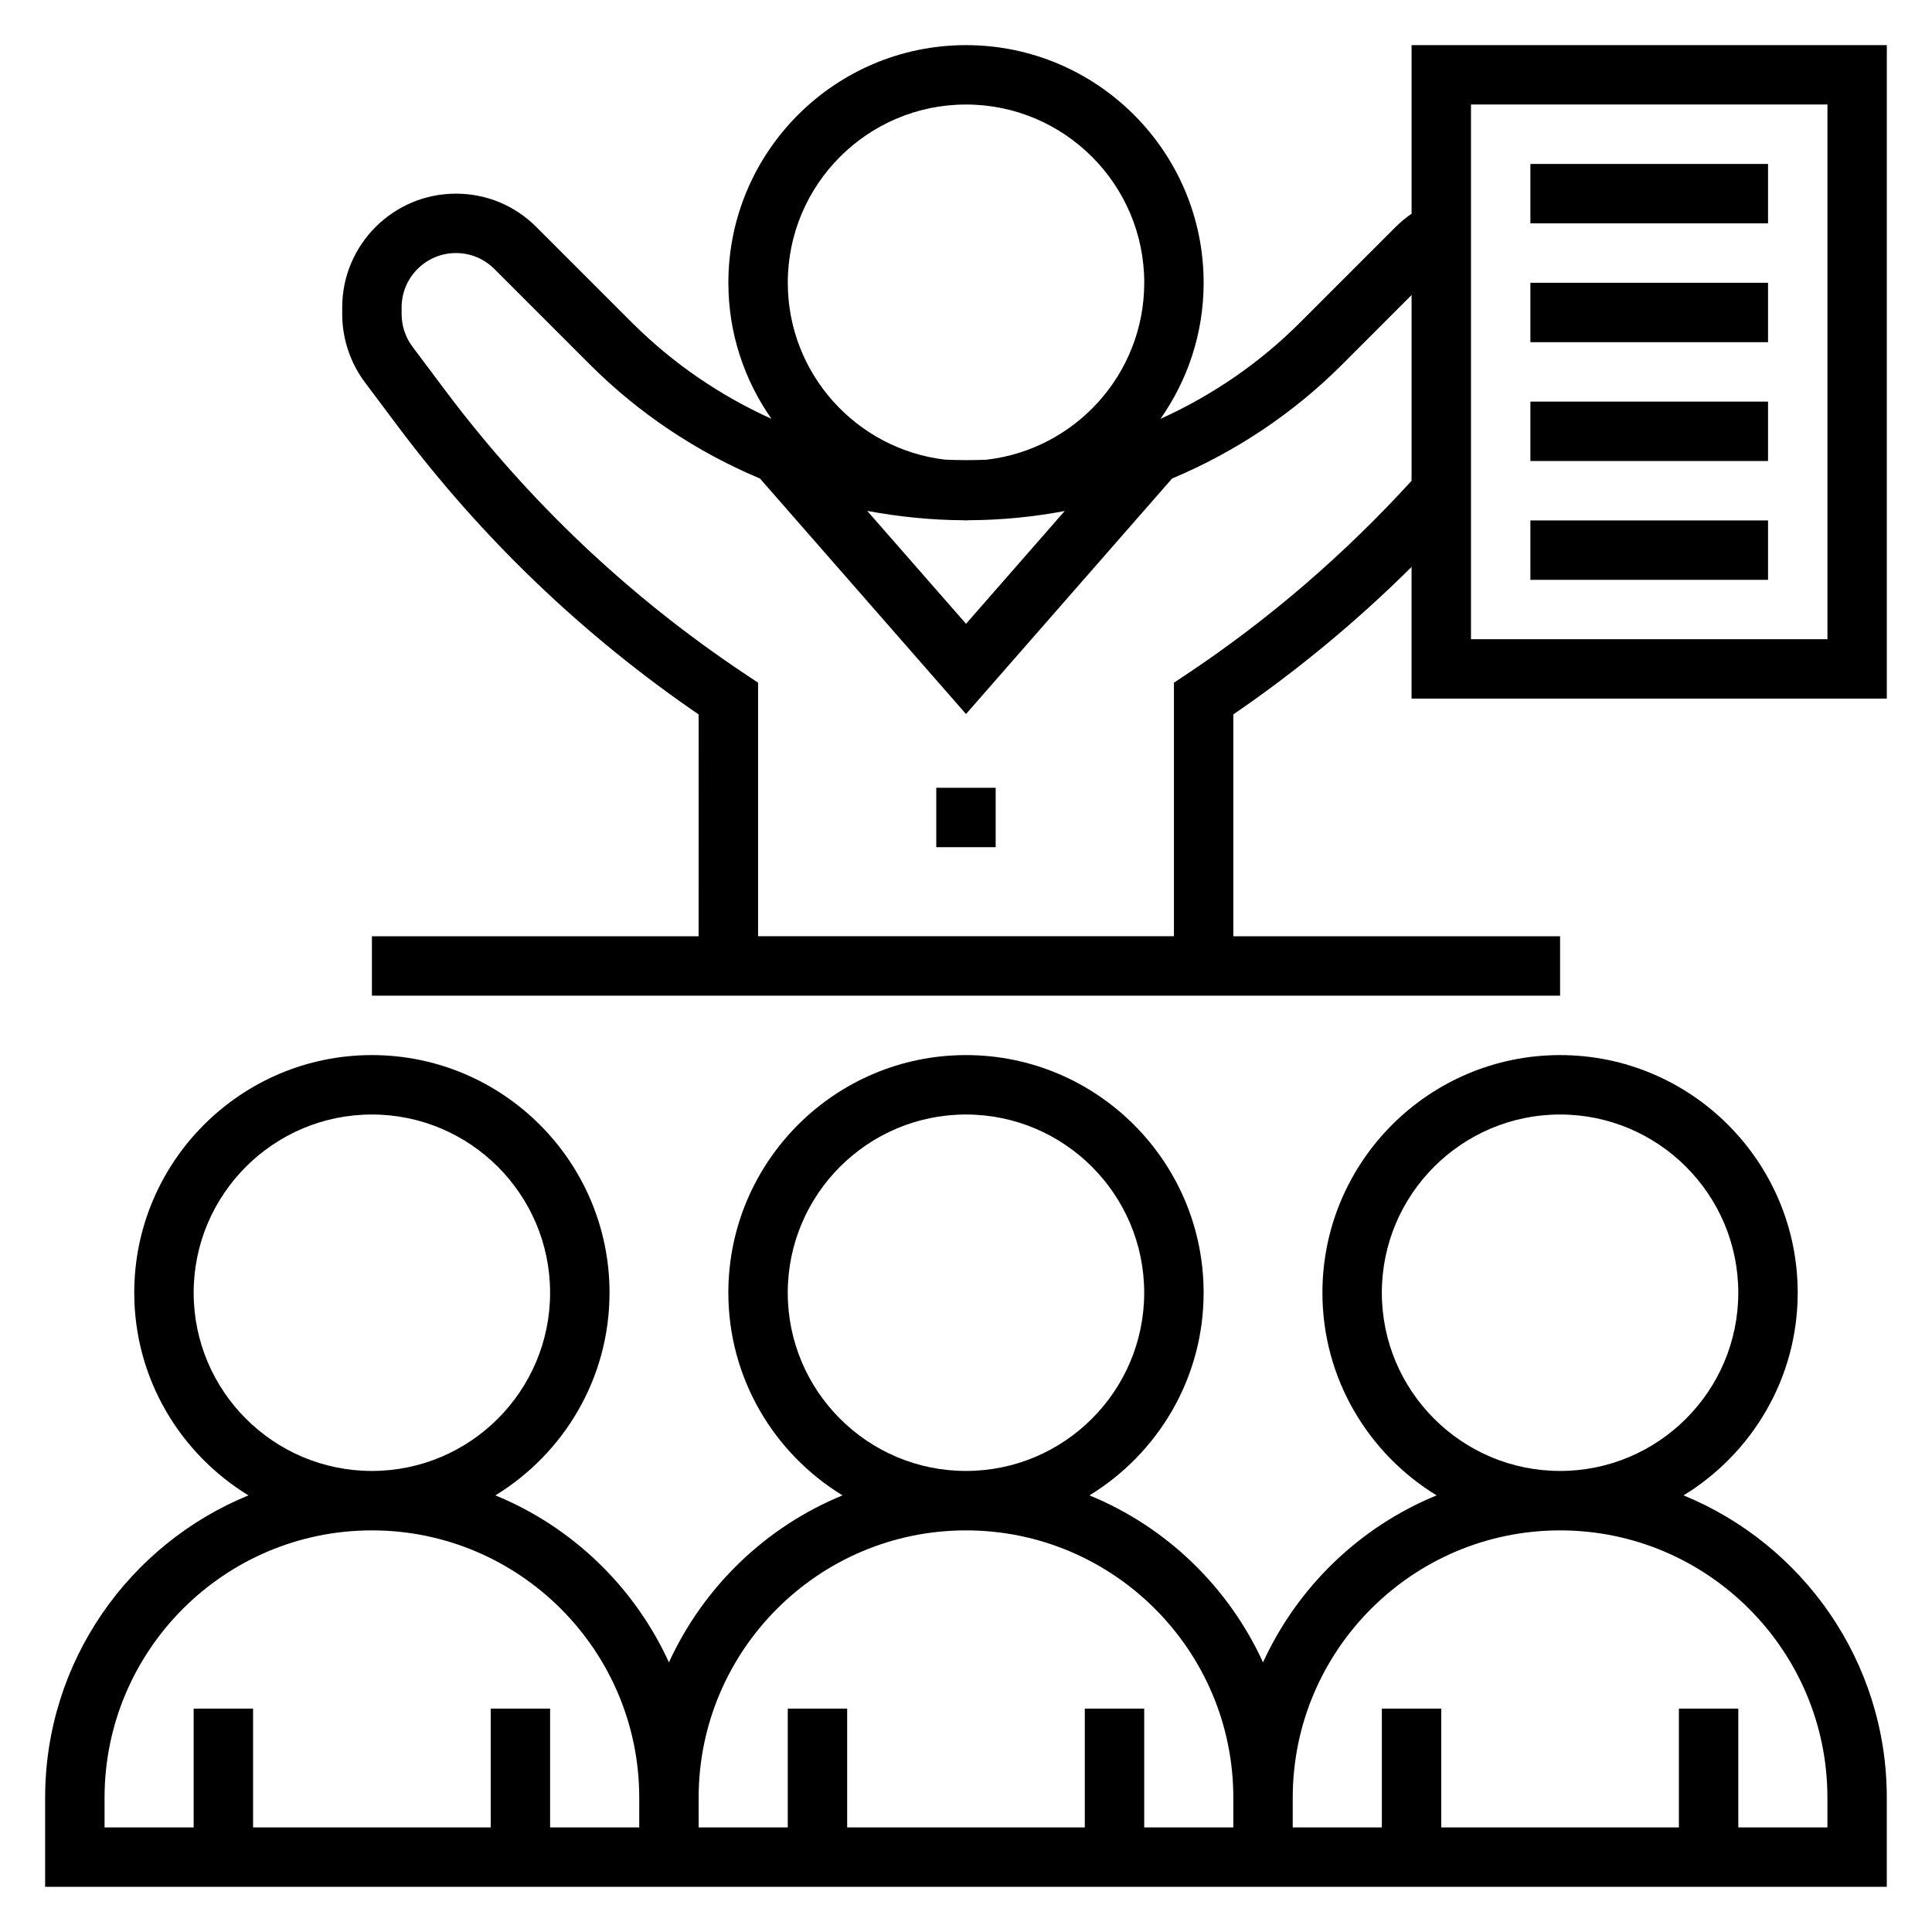
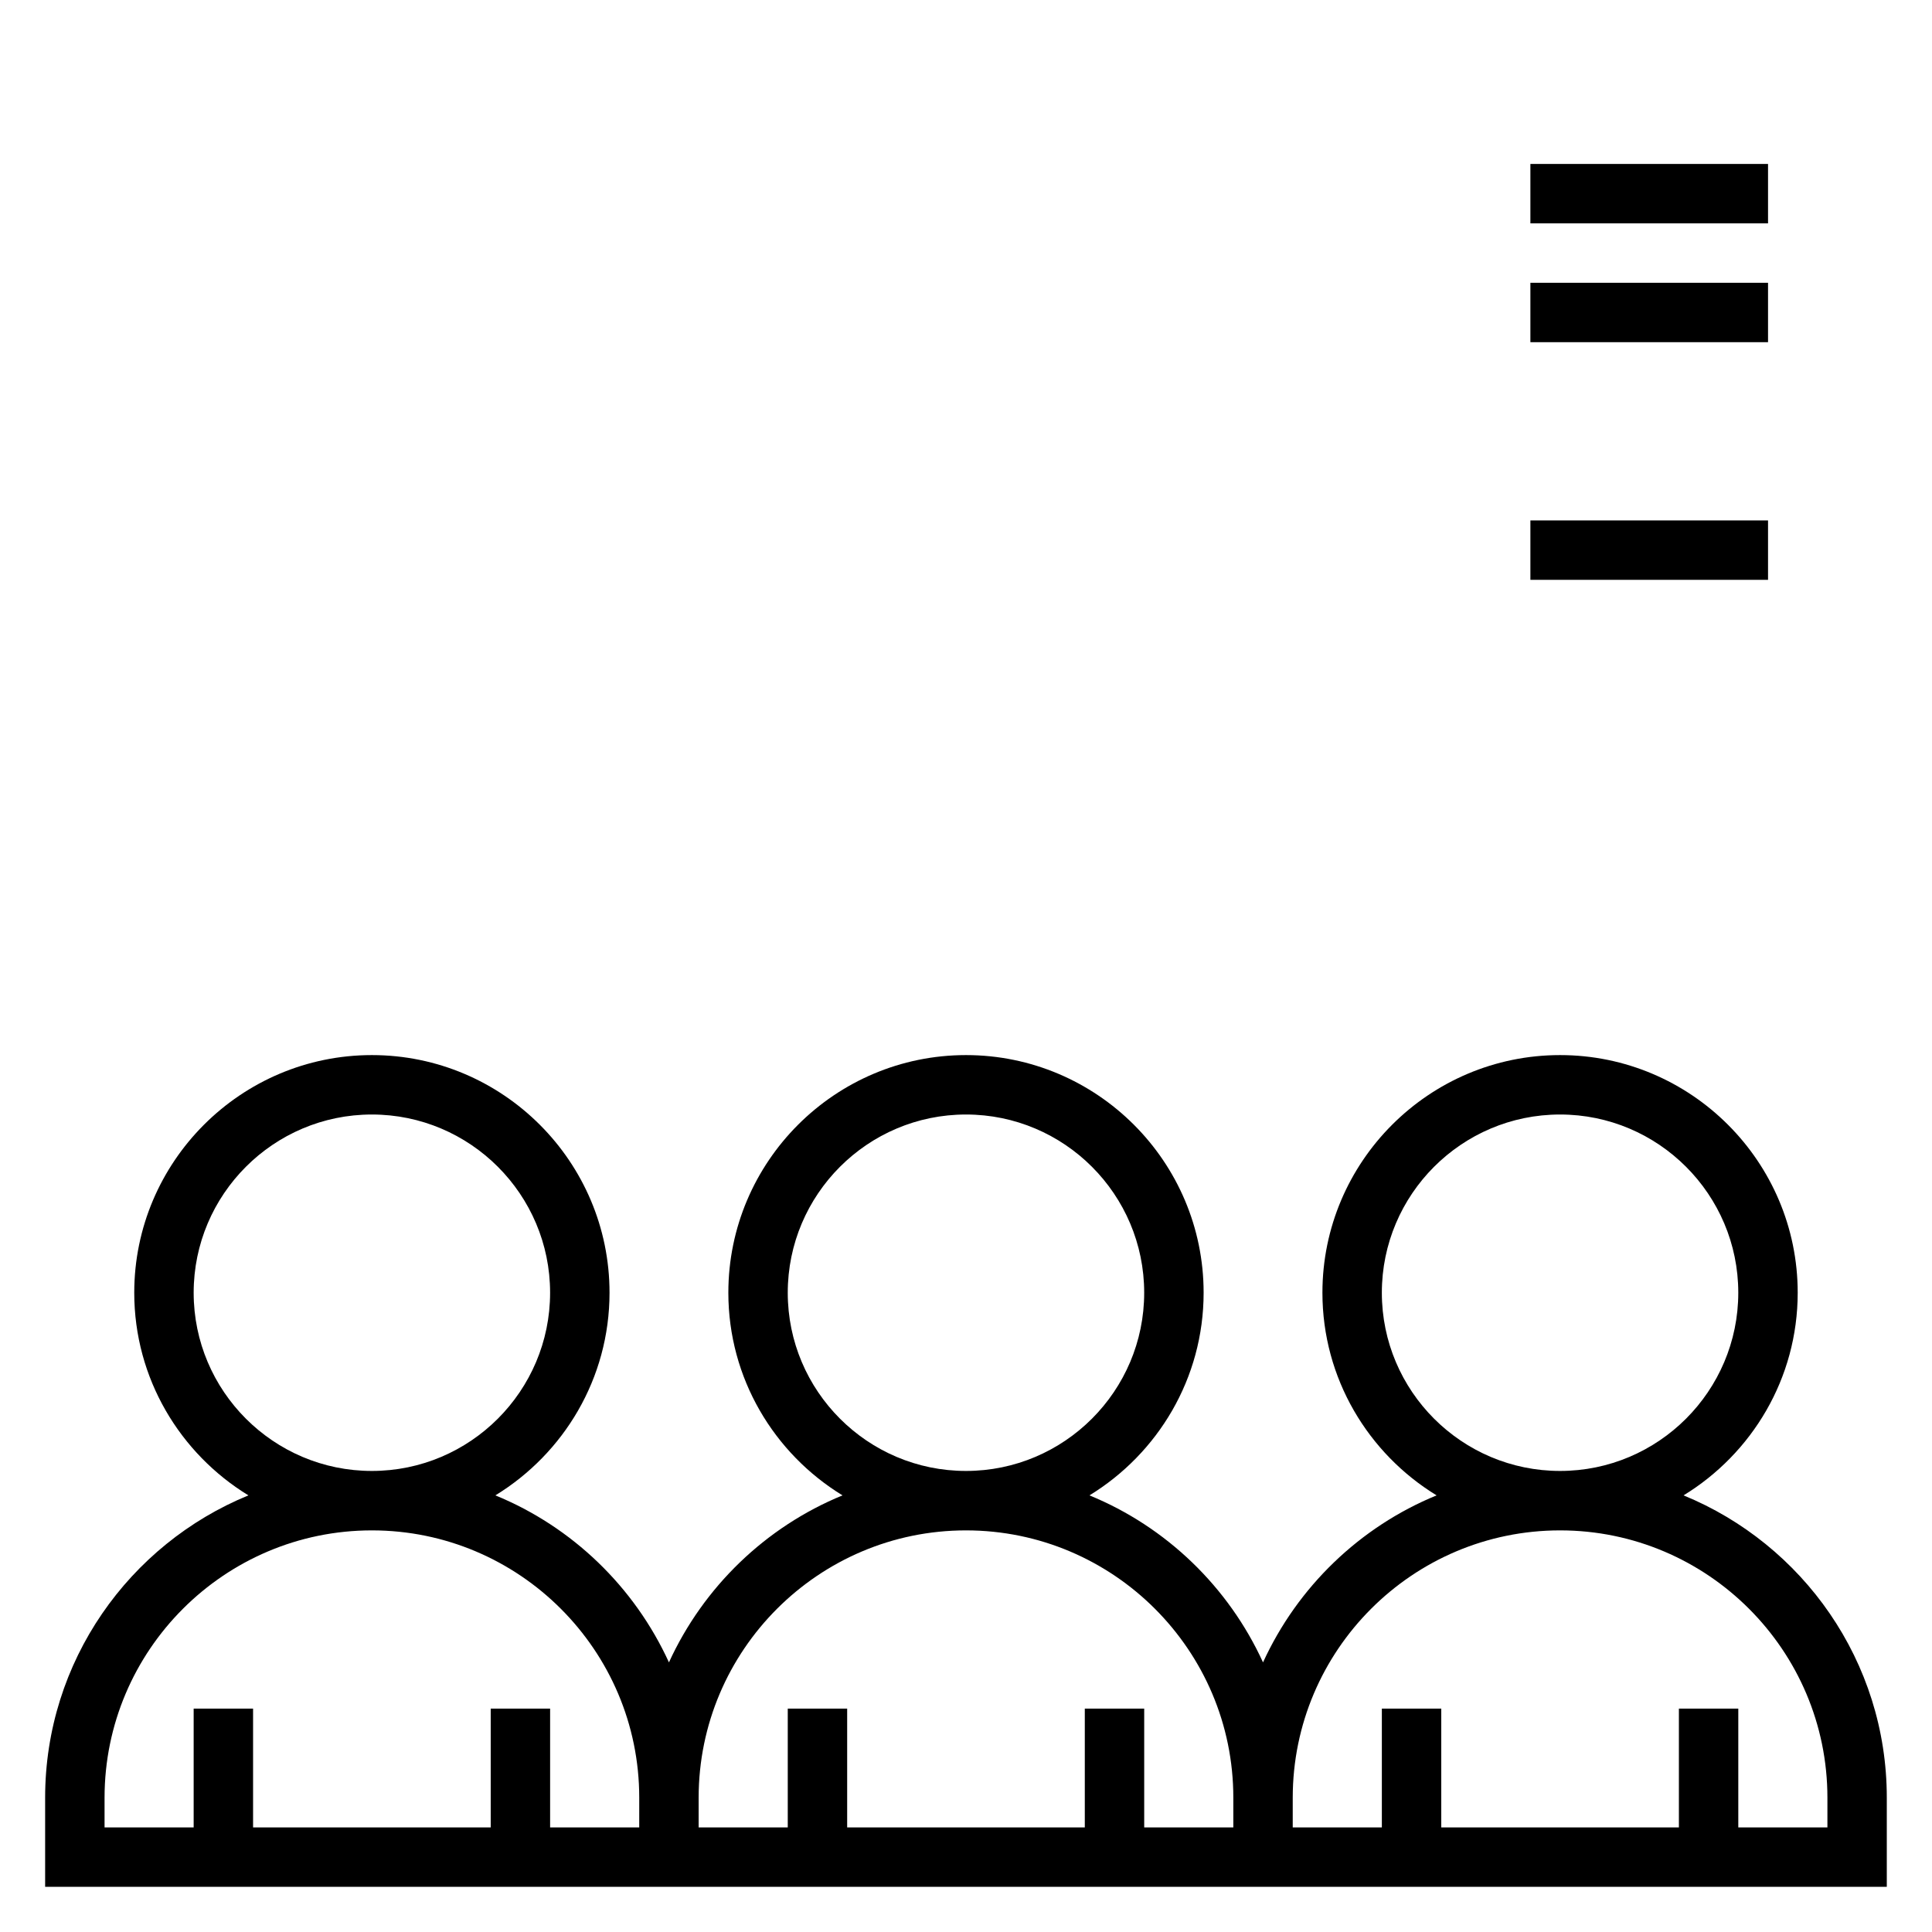
<svg xmlns="http://www.w3.org/2000/svg" fill="#000000" width="800px" height="800px" version="1.1" viewBox="144 144 512 512">
  <g>
-     <path d="m518.08 155.96v44.68c-1.504 1.031-2.914 2.203-4.219 3.504l-25.363 25.363c-10.723 10.723-23.262 19.301-36.953 25.488 7.18-10.223 11.434-22.645 11.434-36.059 0-34.723-28.254-62.977-62.977-62.977s-62.977 28.254-62.977 62.977c0 13.414 4.25 25.828 11.422 36.055-13.688-6.188-26.23-14.77-36.953-25.48l-25.363-25.363c-5.691-5.695-13.254-8.828-21.301-8.828-16.625 0-30.141 13.52-30.141 30.145v1.801c0 6.481 2.141 12.902 6.031 18.082l8.715 11.629c22.293 29.727 49.09 55.395 79.711 76.359l-0.004 58.785h-86.582v15.742h314.88v-15.742h-86.594v-58.797c16.895-11.562 32.699-24.664 47.23-39.078v34.898h125.95v-173.18zm-118.8 125.91c0.246 0.008 0.48 0.039 0.727 0.039 0.293 0 0.574-0.039 0.867-0.047 8.5-0.039 16.934-0.859 25.285-2.441l-26.152 29.891-26.184-29.922c8.516 1.59 17.012 2.426 25.457 2.481zm0.727-110.17c26.047 0 47.23 21.184 47.23 47.23 0 24.223-18.332 44.219-41.848 46.902-3.637 0.148-7.281 0.141-10.949-0.023-23.43-2.762-41.668-22.719-41.668-46.879 0-26.047 21.184-47.23 47.234-47.23zm58.605 150.89-3.504 2.336v67.188h-110.21v-67.188l-3.504-2.34c-30.598-20.395-57.293-45.656-79.367-75.074l-8.715-11.629c-1.855-2.469-2.879-5.539-2.879-8.633v-1.793c0-7.945 6.457-14.398 14.398-14.398 3.84 0 7.453 1.496 10.18 4.219l25.363 25.363c12.949 12.949 28.27 23.129 45.035 30.18l54.594 62.402 54.609-62.41c16.75-7.047 32.07-17.215 45.027-30.172l18.441-18.453v49.223c-17.688 19.391-37.645 36.633-59.473 51.18zm169.68-9.195h-94.465v-141.7h94.465z" />
    <path d="m590.16 540.29c18.105-11.074 30.25-30.977 30.25-53.703 0-34.723-28.254-62.977-62.977-62.977s-62.977 28.254-62.977 62.977c0 22.727 12.148 42.629 30.254 53.703-20.387 8.359-36.855 24.285-45.996 44.258-9.141-19.98-25.602-35.906-45.996-44.258 18.105-11.074 30.254-30.977 30.254-53.703 0-34.723-28.254-62.977-62.977-62.977s-62.977 28.254-62.977 62.977c0 22.727 12.148 42.629 30.254 53.703-20.387 8.359-36.855 24.285-45.996 44.258-9.141-19.98-25.602-35.906-45.996-44.258 18.102-11.074 30.25-30.977 30.25-53.703 0-34.723-28.254-62.977-62.977-62.977s-62.977 28.254-62.977 62.977c0 22.727 12.148 42.629 30.254 53.703-31.57 12.934-53.871 43.957-53.871 80.121v23.617h488.06v-23.617c0.004-36.164-22.297-67.188-53.863-80.121zm-79.957-53.703c0-26.047 21.184-47.23 47.23-47.23s47.23 21.184 47.23 47.23-21.184 47.23-47.23 47.23c-26.047 0.004-47.23-21.18-47.23-47.23zm-157.44 0c0-26.047 21.184-47.23 47.23-47.23s47.23 21.184 47.23 47.23-21.184 47.23-47.23 47.23c-26.047 0.004-47.23-21.18-47.23-47.23zm-157.44 0c0-26.047 21.184-47.23 47.23-47.23 26.047 0 47.23 21.184 47.23 47.23s-21.184 47.23-47.23 47.23c-26.047 0.004-47.23-21.18-47.23-47.23zm118.08 141.7h-23.617v-31.488h-15.742v31.488h-62.977v-31.488h-15.746v31.488h-23.613v-7.871c0-39.07 31.789-70.848 70.848-70.848 39.062 0 70.848 31.781 70.848 70.848zm157.44 0h-23.617v-31.488h-15.742v31.488h-62.977v-31.488h-15.742v31.488h-23.617v-7.871c0-39.07 31.789-70.848 70.848-70.848 39.062 0 70.848 31.781 70.848 70.848zm157.44 0h-23.617v-31.488h-15.742v31.488h-62.977v-31.488h-15.742v31.488h-23.617v-7.871c0-39.07 31.789-70.848 70.848-70.848 39.062 0 70.848 31.781 70.848 70.848z" />
    <path d="m549.57 187.45h62.977v15.742h-62.977z" />
    <path d="m549.57 218.94h62.977v15.742h-62.977z" />
-     <path d="m549.57 250.43h62.977v15.742h-62.977z" />
    <path d="m549.57 281.92h62.977v15.742h-62.977z" />
-     <path d="m392.12 352.77h15.742v15.742h-15.742z" />
  </g>
</svg>